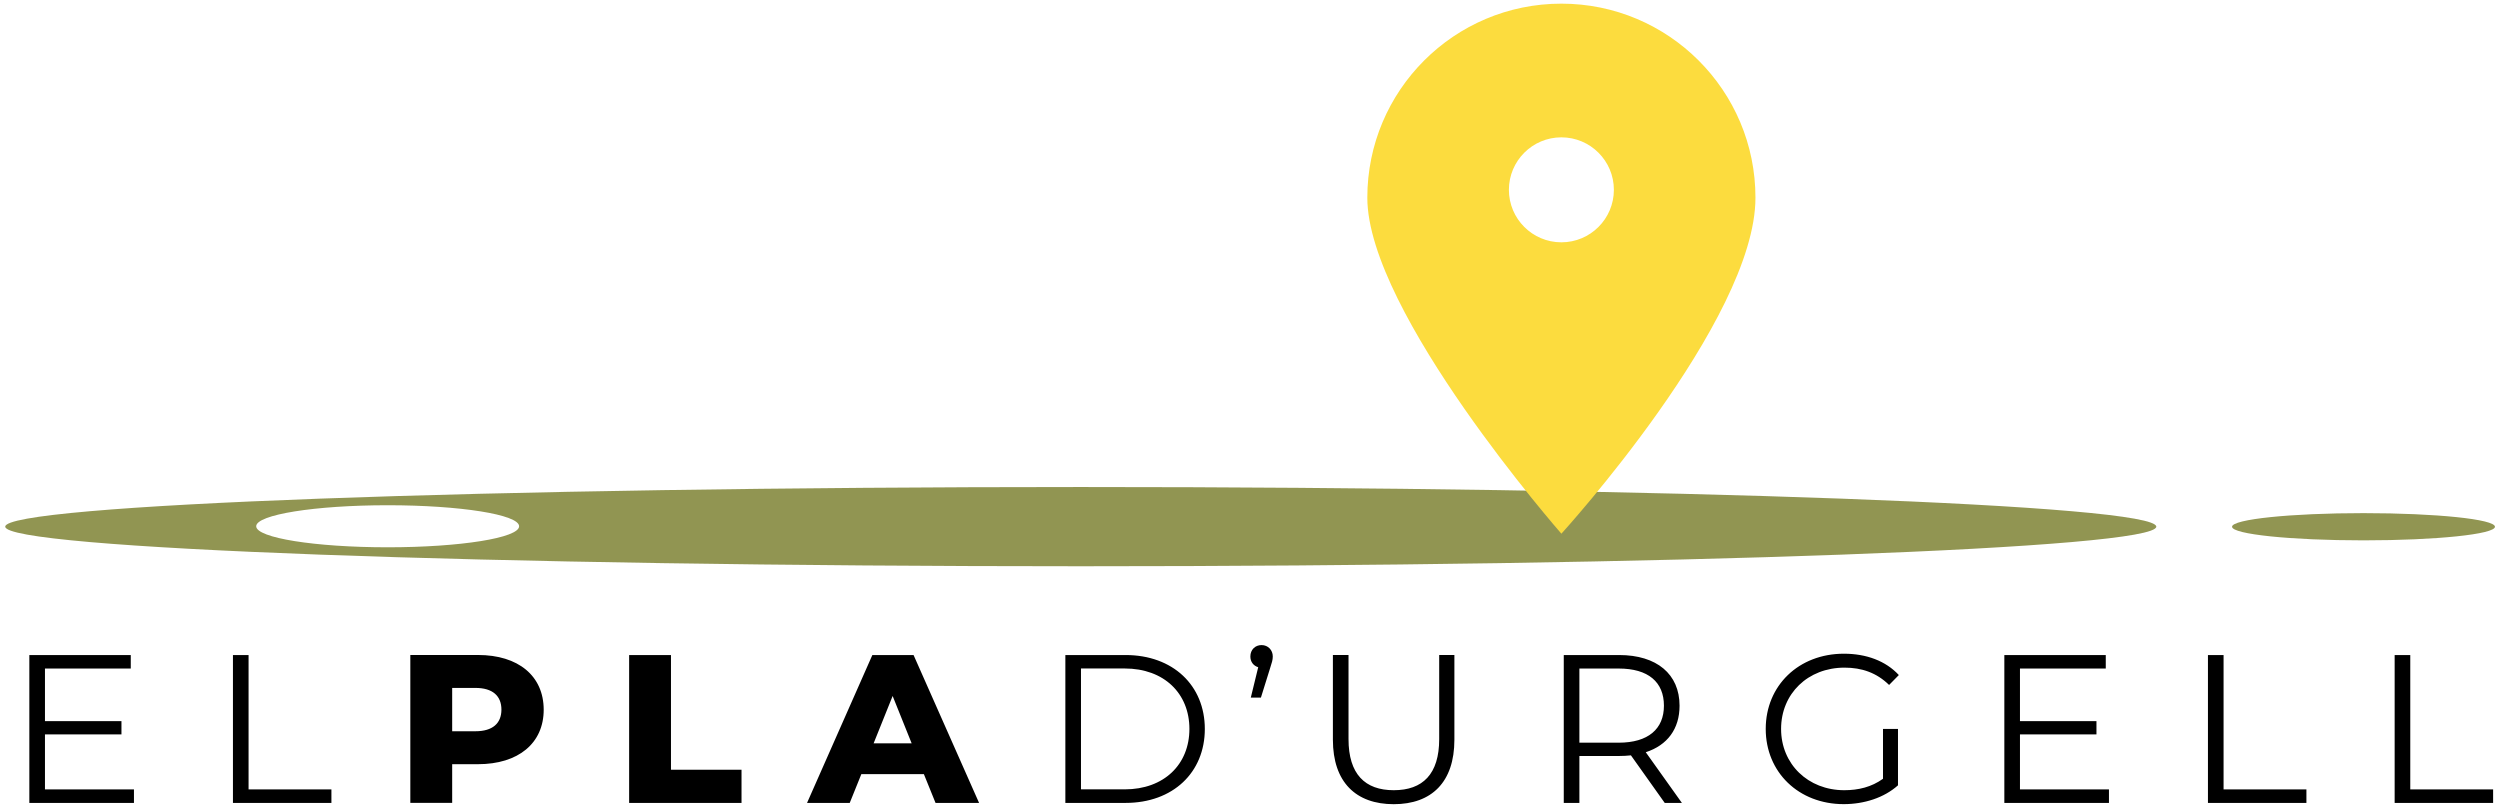
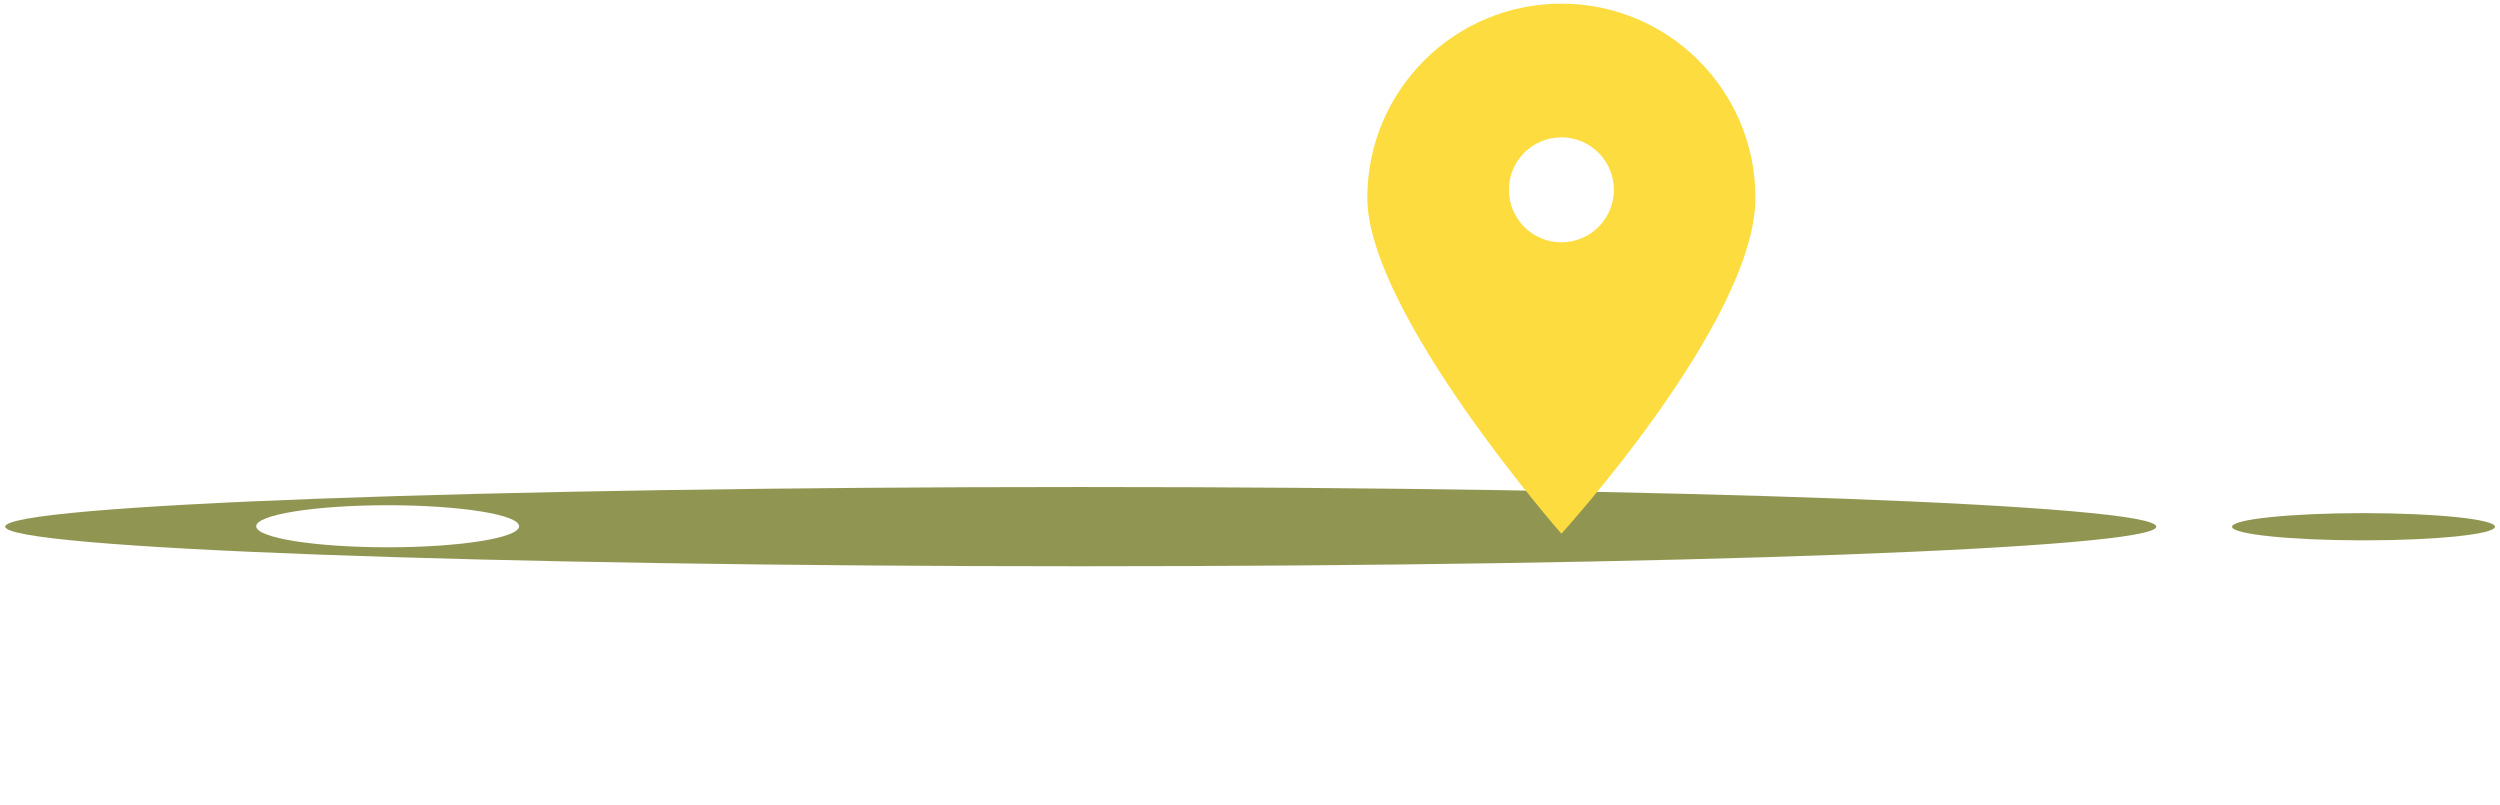
<svg xmlns="http://www.w3.org/2000/svg" width="292px" height="94px" viewBox="0 0 292 94" version="1.1">
  <title>logo-pla-urgell-home</title>
  <desc>Created with Sketch.</desc>
  <g id="Page-1" stroke="none" stroke-width="1" fill="none" fill-rule="evenodd">
    <g id="logo-pla-urgell-home" fill-rule="nonzero">
      <path d="M60.633,61.468 C60.633,62.823 53.76,63.924 45.279,63.924 C36.797,63.924 29.924,62.823 29.924,61.468 C29.924,60.114 36.797,59.012 45.279,59.012 C53.754,59.012 60.633,60.107 60.633,61.468 M251.856,61.512 C251.856,58.957 195.615,56.884 126.234,56.884 C56.853,56.884 0.612,58.957 0.612,61.512 C0.612,64.067 56.853,66.139 126.234,66.139 C195.615,66.139 251.856,64.067 251.856,61.512" id="Shape" fill="#919552" />
      <path d="M276.058,63.114 C284.539,63.114 291.412,62.403 291.412,61.524 C291.412,60.646 284.539,59.934 276.058,59.934 C267.576,59.934 260.703,60.646 260.703,61.524 C260.703,62.403 267.576,63.114 276.058,63.114" id="Path" fill="#919552" />
-       <path d="M279.695,93.78 L291.196,93.78 L291.196,92.203 L281.52,92.203 L281.52,76.508 L279.695,76.508 L279.695,93.78 Z M257.888,93.78 L269.389,93.78 L269.389,92.203 L259.713,92.203 L259.713,76.508 L257.888,76.508 L257.888,93.78 Z M235.932,92.197 L235.932,85.781 L244.866,85.781 L244.866,84.228 L235.932,84.228 L235.932,78.085 L245.954,78.085 L245.954,76.508 L234.107,76.508 L234.107,93.78 L246.326,93.78 L246.326,92.203 L235.932,92.203 L235.932,92.197 Z M219.928,90.965 C218.598,91.924 217.064,92.296 215.412,92.296 C211.168,92.296 208.031,89.233 208.031,85.138 C208.031,81.018 211.168,77.98 215.437,77.98 C217.46,77.98 219.186,78.574 220.646,80.003 L221.784,78.846 C220.256,77.194 217.985,76.353 215.369,76.353 C210.085,76.353 206.237,80.077 206.237,85.138 C206.237,90.198 210.085,93.923 215.344,93.923 C217.738,93.923 220.058,93.18 221.685,91.726 L221.685,85.138 L219.934,85.138 L219.934,90.965 L219.928,90.965 Z M189.064,86.746 L184.473,86.746 L184.473,78.085 L189.064,78.085 C192.522,78.085 194.347,79.663 194.347,82.428 C194.347,85.138 192.516,86.746 189.064,86.746 L189.064,86.746 Z M196.444,93.78 L192.225,87.86 C194.743,87.043 196.172,85.144 196.172,82.428 C196.172,78.729 193.506,76.508 189.113,76.508 L182.648,76.508 L182.648,93.78 L184.473,93.78 L184.473,88.299 L189.113,88.299 C189.608,88.299 190.054,88.274 190.493,88.225 L194.44,93.78 L196.444,93.78 L196.444,93.78 Z M162.79,93.929 C167.207,93.929 169.873,91.361 169.873,86.4 L169.873,76.502 L168.098,76.502 L168.098,86.326 C168.098,90.421 166.174,92.296 162.79,92.296 C159.431,92.296 157.507,90.421 157.507,86.326 L157.507,76.502 L155.682,76.502 L155.682,86.4 C155.682,91.361 158.373,93.929 162.79,93.929 L162.79,93.929 Z M147.349,75.345 C146.606,75.345 146.043,75.889 146.043,76.675 C146.043,77.318 146.414,77.764 146.959,77.931 L146.093,81.482 L147.274,81.482 L148.338,78.073 C148.561,77.38 148.66,77.083 148.66,76.669 C148.66,75.939 148.116,75.345 147.349,75.345 L147.349,75.345 Z M126.259,92.197 L126.259,78.079 L131.369,78.079 C135.959,78.079 138.923,80.993 138.923,85.138 C138.923,89.283 135.959,92.197 131.369,92.197 L126.259,92.197 L126.259,92.197 Z M124.434,93.78 L131.468,93.78 C136.999,93.78 140.723,90.229 140.723,85.144 C140.723,80.059 136.999,76.508 131.468,76.508 L124.434,76.508 L124.434,93.78 Z M102.039,86.821 L104.26,81.29 L106.481,86.821 L102.039,86.821 Z M109.271,93.78 L114.356,93.78 L106.704,76.508 L101.891,76.508 L94.263,93.78 L99.249,93.78 L100.604,90.421 L107.91,90.421 L109.271,93.78 Z M73.476,93.78 L86.61,93.78 L86.61,89.908 L78.37,89.908 L78.37,76.508 L73.483,76.508 L73.483,93.78 L73.476,93.78 Z M55.529,85.41 L52.814,85.41 L52.814,80.349 L55.529,80.349 C57.552,80.349 58.567,81.29 58.567,82.892 C58.561,84.476 57.552,85.41 55.529,85.41 L55.529,85.41 Z M55.826,76.502 L47.926,76.502 L47.926,93.774 L52.814,93.774 L52.814,89.258 L55.826,89.258 C60.541,89.258 63.504,86.814 63.504,82.892 C63.498,78.945 60.541,76.502 55.826,76.502 L55.826,76.502 Z M27.208,93.78 L38.709,93.78 L38.709,92.203 L29.033,92.203 L29.033,76.508 L27.208,76.508 L27.208,93.78 L27.208,93.78 Z M5.252,92.197 L5.252,85.781 L14.186,85.781 L14.186,84.228 L5.252,84.228 L5.252,78.085 L15.274,78.085 L15.274,76.508 L3.427,76.508 L3.427,93.78 L15.646,93.78 L15.646,92.203 L5.252,92.203 L5.252,92.197 Z" id="Shape" fill="#000000" />
      <path d="M182.37,28.303 C178.986,28.303 176.239,25.556 176.239,22.172 C176.239,18.788 178.986,16.041 182.37,16.041 C185.754,16.041 188.501,18.788 188.501,22.172 C188.501,25.556 185.754,28.303 182.37,28.303 M182.37,0.427 C169.849,0.427 159.703,10.579 159.703,23.094 C159.703,36.481 182.37,62.335 182.37,62.335 C182.37,62.335 205.037,37.471 205.037,23.094 C205.043,10.579 194.891,0.427 182.37,0.427" id="Shape" fill="#FCDC3E" />
    </g>
  </g>
</svg>